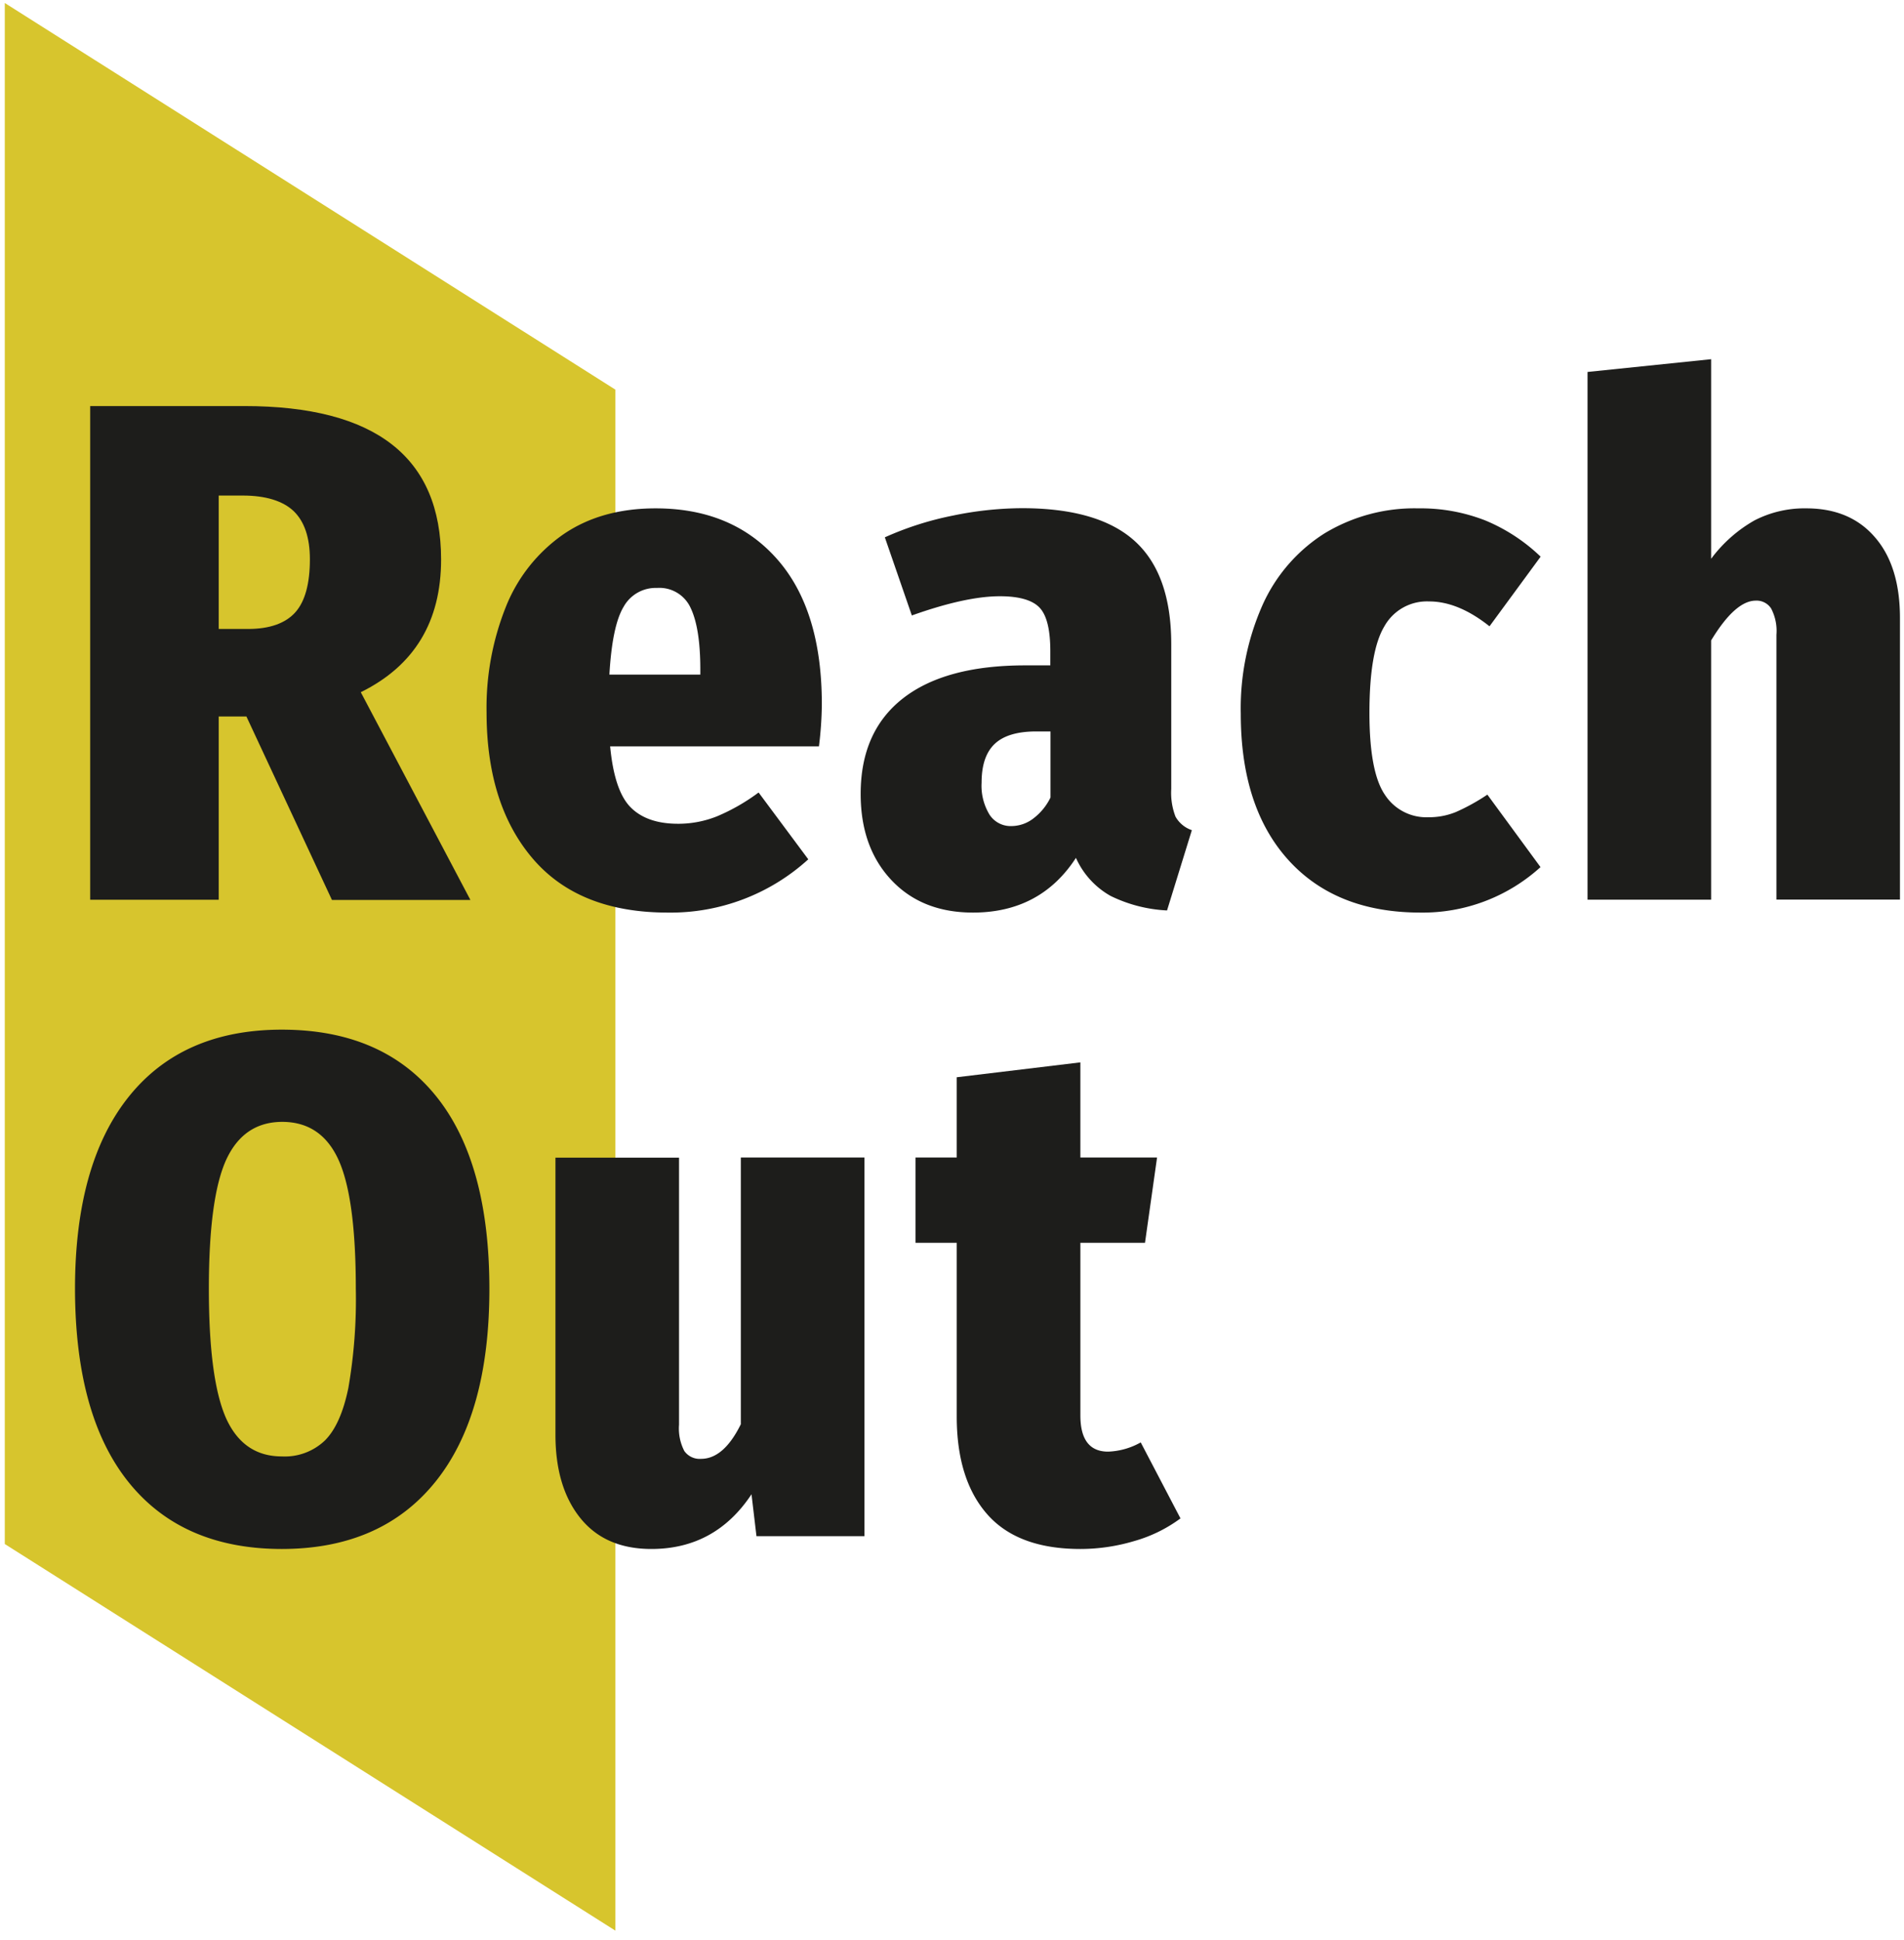
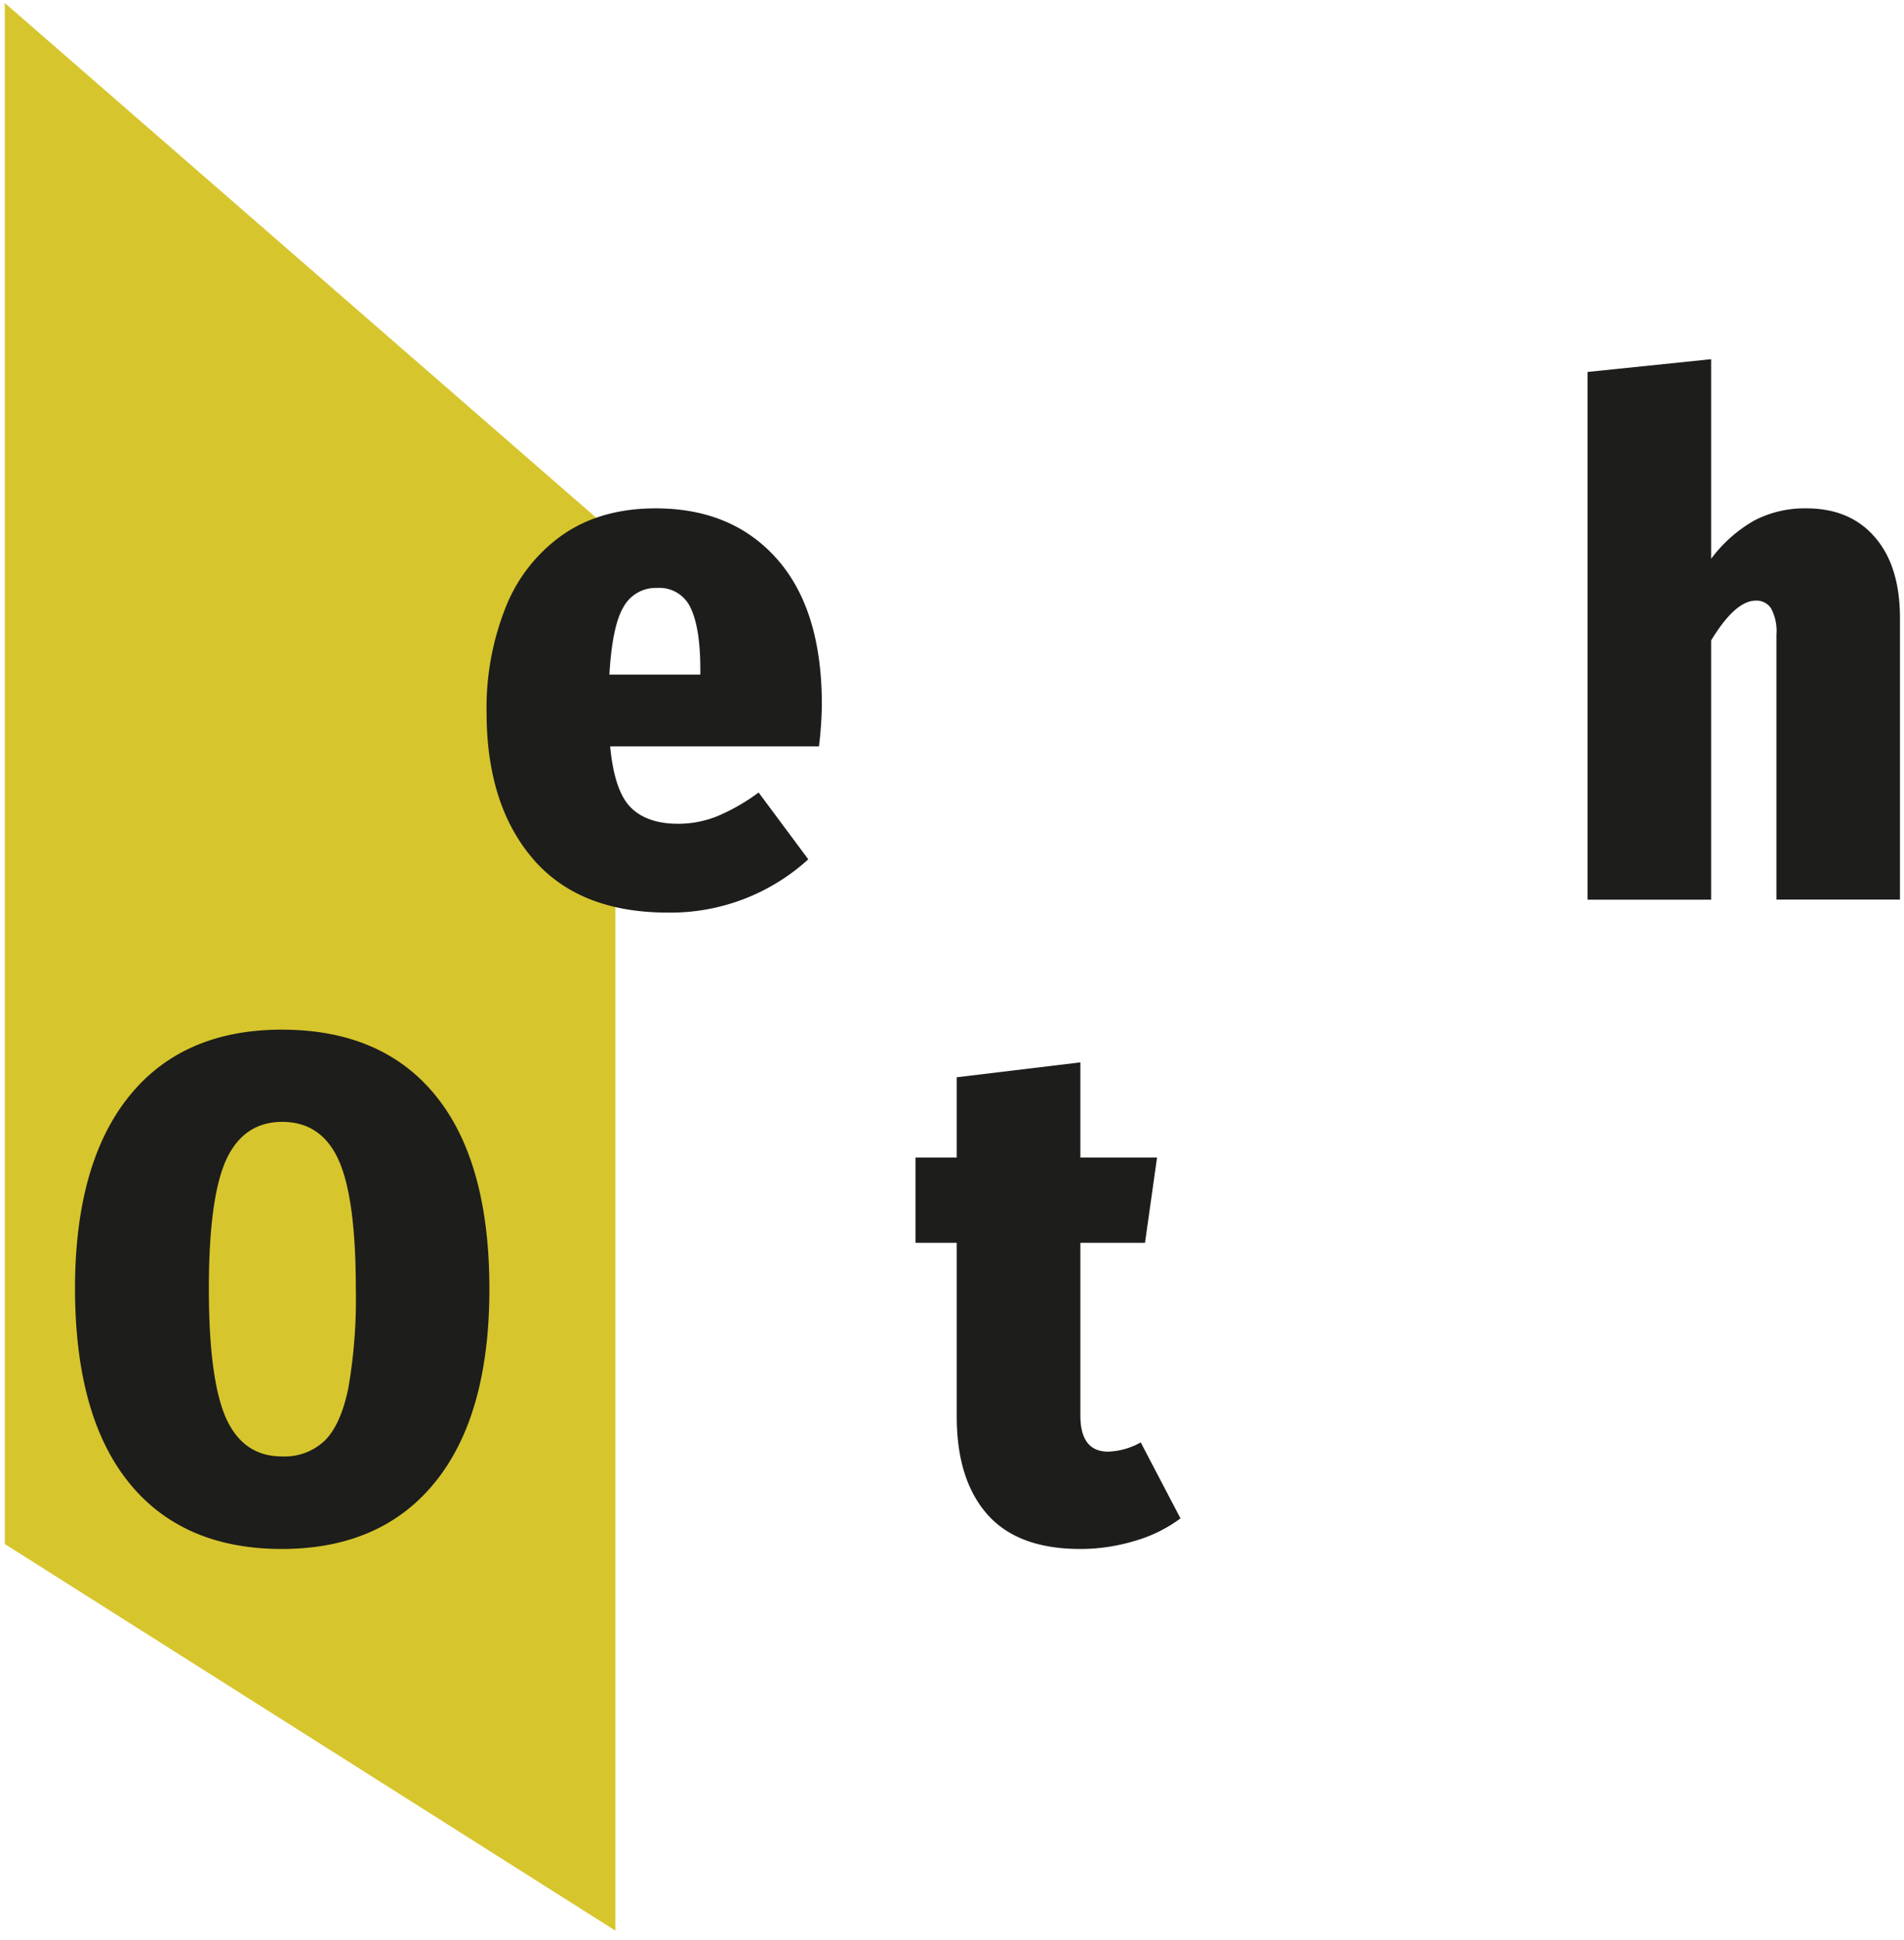
<svg xmlns="http://www.w3.org/2000/svg" viewBox="0 0 330 336.15">
  <defs>
    <style>.cls-1{fill:#d7c52d;}.cls-2{fill:#1d1d1b;}</style>
  </defs>
  <g id="Layer_1" data-name="Layer 1">
-     <path class="cls-1" d="M92.15,122.55c0-14.36,6.15-26.43,14.5-29.94V67.52L.83.52V267.58l105.82,67V152.5C98.3,149,92.15,136.91,92.15,122.55Z" />
-     <path class="cls-2" d="M42.71,124.17h-4.8v31.76H15.63V70.37H42.34q34.11,0,34.11,26.59,0,16.14-13.92,23l19,36h-24ZM37.91,109H43c3.77,0,6.5-1,8.19-2.89s2.52-5,2.52-9.18q0-5.65-2.83-8.37C49,86.79,46,85.88,42.1,85.88H37.91Z" />
+     <path class="cls-1" d="M92.15,122.55c0-14.36,6.15-26.43,14.5-29.94L.83.52V267.58l105.82,67V152.5C98.3,149,92.15,136.91,92.15,122.55Z" />
    <path class="cls-2" d="M141.94,129.34H105.75q.73,7.75,3.57,10.59t8.24,2.83a18.07,18.07,0,0,0,6.71-1.29,34.24,34.24,0,0,0,7.21-4.13l8.61,11.58a35.42,35.42,0,0,1-24.37,9.23q-15.39,0-23.39-9.36t-8-25.36a47.09,47.09,0,0,1,3.33-18.22,27.84,27.84,0,0,1,9.91-12.56q6.59-4.55,16.07-4.55,13.29,0,21.05,8.8t7.75,25.18A62.83,62.83,0,0,1,141.94,129.34Zm-20.56-13.29q0-7.14-1.66-10.65a5.94,5.94,0,0,0-5.85-3.51,6.35,6.35,0,0,0-5.78,3.26c-1.32,2.18-2.14,6.09-2.47,11.76h15.76Z" />
-     <path class="cls-2" d="M203.74,141.53a5.14,5.14,0,0,0,2.83,2.34l-4.3,13.91a24.93,24.93,0,0,1-9.79-2.52,14.21,14.21,0,0,1-6-6.59q-6.16,9.48-17.85,9.48-8.86,0-14.16-5.66t-5.3-14.9q0-10.83,7.33-16.56t21.24-5.72h4.3v-2.46c0-3.7-.61-6.2-1.84-7.52s-3.53-2-6.9-2q-5.91,0-15.26,3.33l-4.68-13.54a54.68,54.68,0,0,1,11.76-3.76,60.18,60.18,0,0,1,12-1.29q13.29,0,19.58,5.72T203,111.61v25.12A11.48,11.48,0,0,0,203.74,141.53Zm-24.56.25a10,10,0,0,0,2.89-3.57V126.76h-2.46q-4.92,0-7.2,2.15t-2.28,6.71a9.63,9.63,0,0,0,1.36,5.54,4.36,4.36,0,0,0,3.81,2A6.29,6.29,0,0,0,179.18,141.78Z" />
-     <path class="cls-2" d="M257.42,90.19a30.9,30.9,0,0,1,9.6,6.28l-8.86,12.07c-3.62-2.88-7.1-4.31-10.47-4.31a8.44,8.44,0,0,0-7.75,4.31q-2.59,4.3-2.59,15,0,10.22,2.65,14.15a8.57,8.57,0,0,0,7.57,3.94,12.29,12.29,0,0,0,4.8-.92,35.23,35.23,0,0,0,5.42-3L267,150.27a30.34,30.34,0,0,1-20.81,7.88q-14.64,0-22.89-9.11t-8.25-25.36a44.14,44.14,0,0,1,3.75-18.78,28.46,28.46,0,0,1,10.71-12.43,30.07,30.07,0,0,1,16.32-4.37A30.72,30.72,0,0,1,257.42,90.19Z" />
    <path class="cls-2" d="M325,93.15q4.31,5,4.3,14v48.75H307.89V110a8.35,8.35,0,0,0-.92-4.55,3,3,0,0,0-2.65-1.36q-3.57,0-7.75,6.9v44.93H275.15V64.46l21.42-2.21V96.84a24.35,24.35,0,0,1,7.51-6.65,18.89,18.89,0,0,1,9-2.09Q320.69,88.1,325,93.15Z" />
    <path class="cls-2" d="M75.52,189.89q9.3,11.46,9.3,33.49,0,21.8-9.36,33.42T48.87,268.44q-17.23,0-26.53-11.51T13,223.38q0-21.67,9.3-33.3t26.53-11.64Q66.22,178.44,75.52,189.89ZM39.2,201q-3,6.6-3,22.35t3,22.47q3,6.59,9.67,6.58a10.06,10.06,0,0,0,7.45-2.77q2.76-2.76,4.06-9.11a90,90,0,0,0,1.29-17.17q0-15.76-3-22.35t-9.79-6.58Q42.22,194.45,39.2,201Z" />
-     <path class="cls-2" d="M149.82,266.22H131.11l-.86-7.26q-6.28,9.48-17.36,9.48-8,0-12.31-5.36t-4.31-14.46v-48h21.42v46.29a8.46,8.46,0,0,0,.92,4.56,3.26,3.26,0,0,0,2.89,1.35q3.94,0,6.9-6V200.6h21.42Z" />
    <path class="cls-2" d="M204.6,263.14a24.74,24.74,0,0,1-8.06,3.94,32.65,32.65,0,0,1-9.29,1.36q-10.84,0-16.13-6t-5.3-16.93V215.38h-7.14V200.6h7.14V186.69l21.43-2.58V200.6h13.29l-2.09,14.78h-11.2v29.91q0,6.28,4.8,6.28a12.37,12.37,0,0,0,5.66-1.6Z" />
  </g>
</svg>